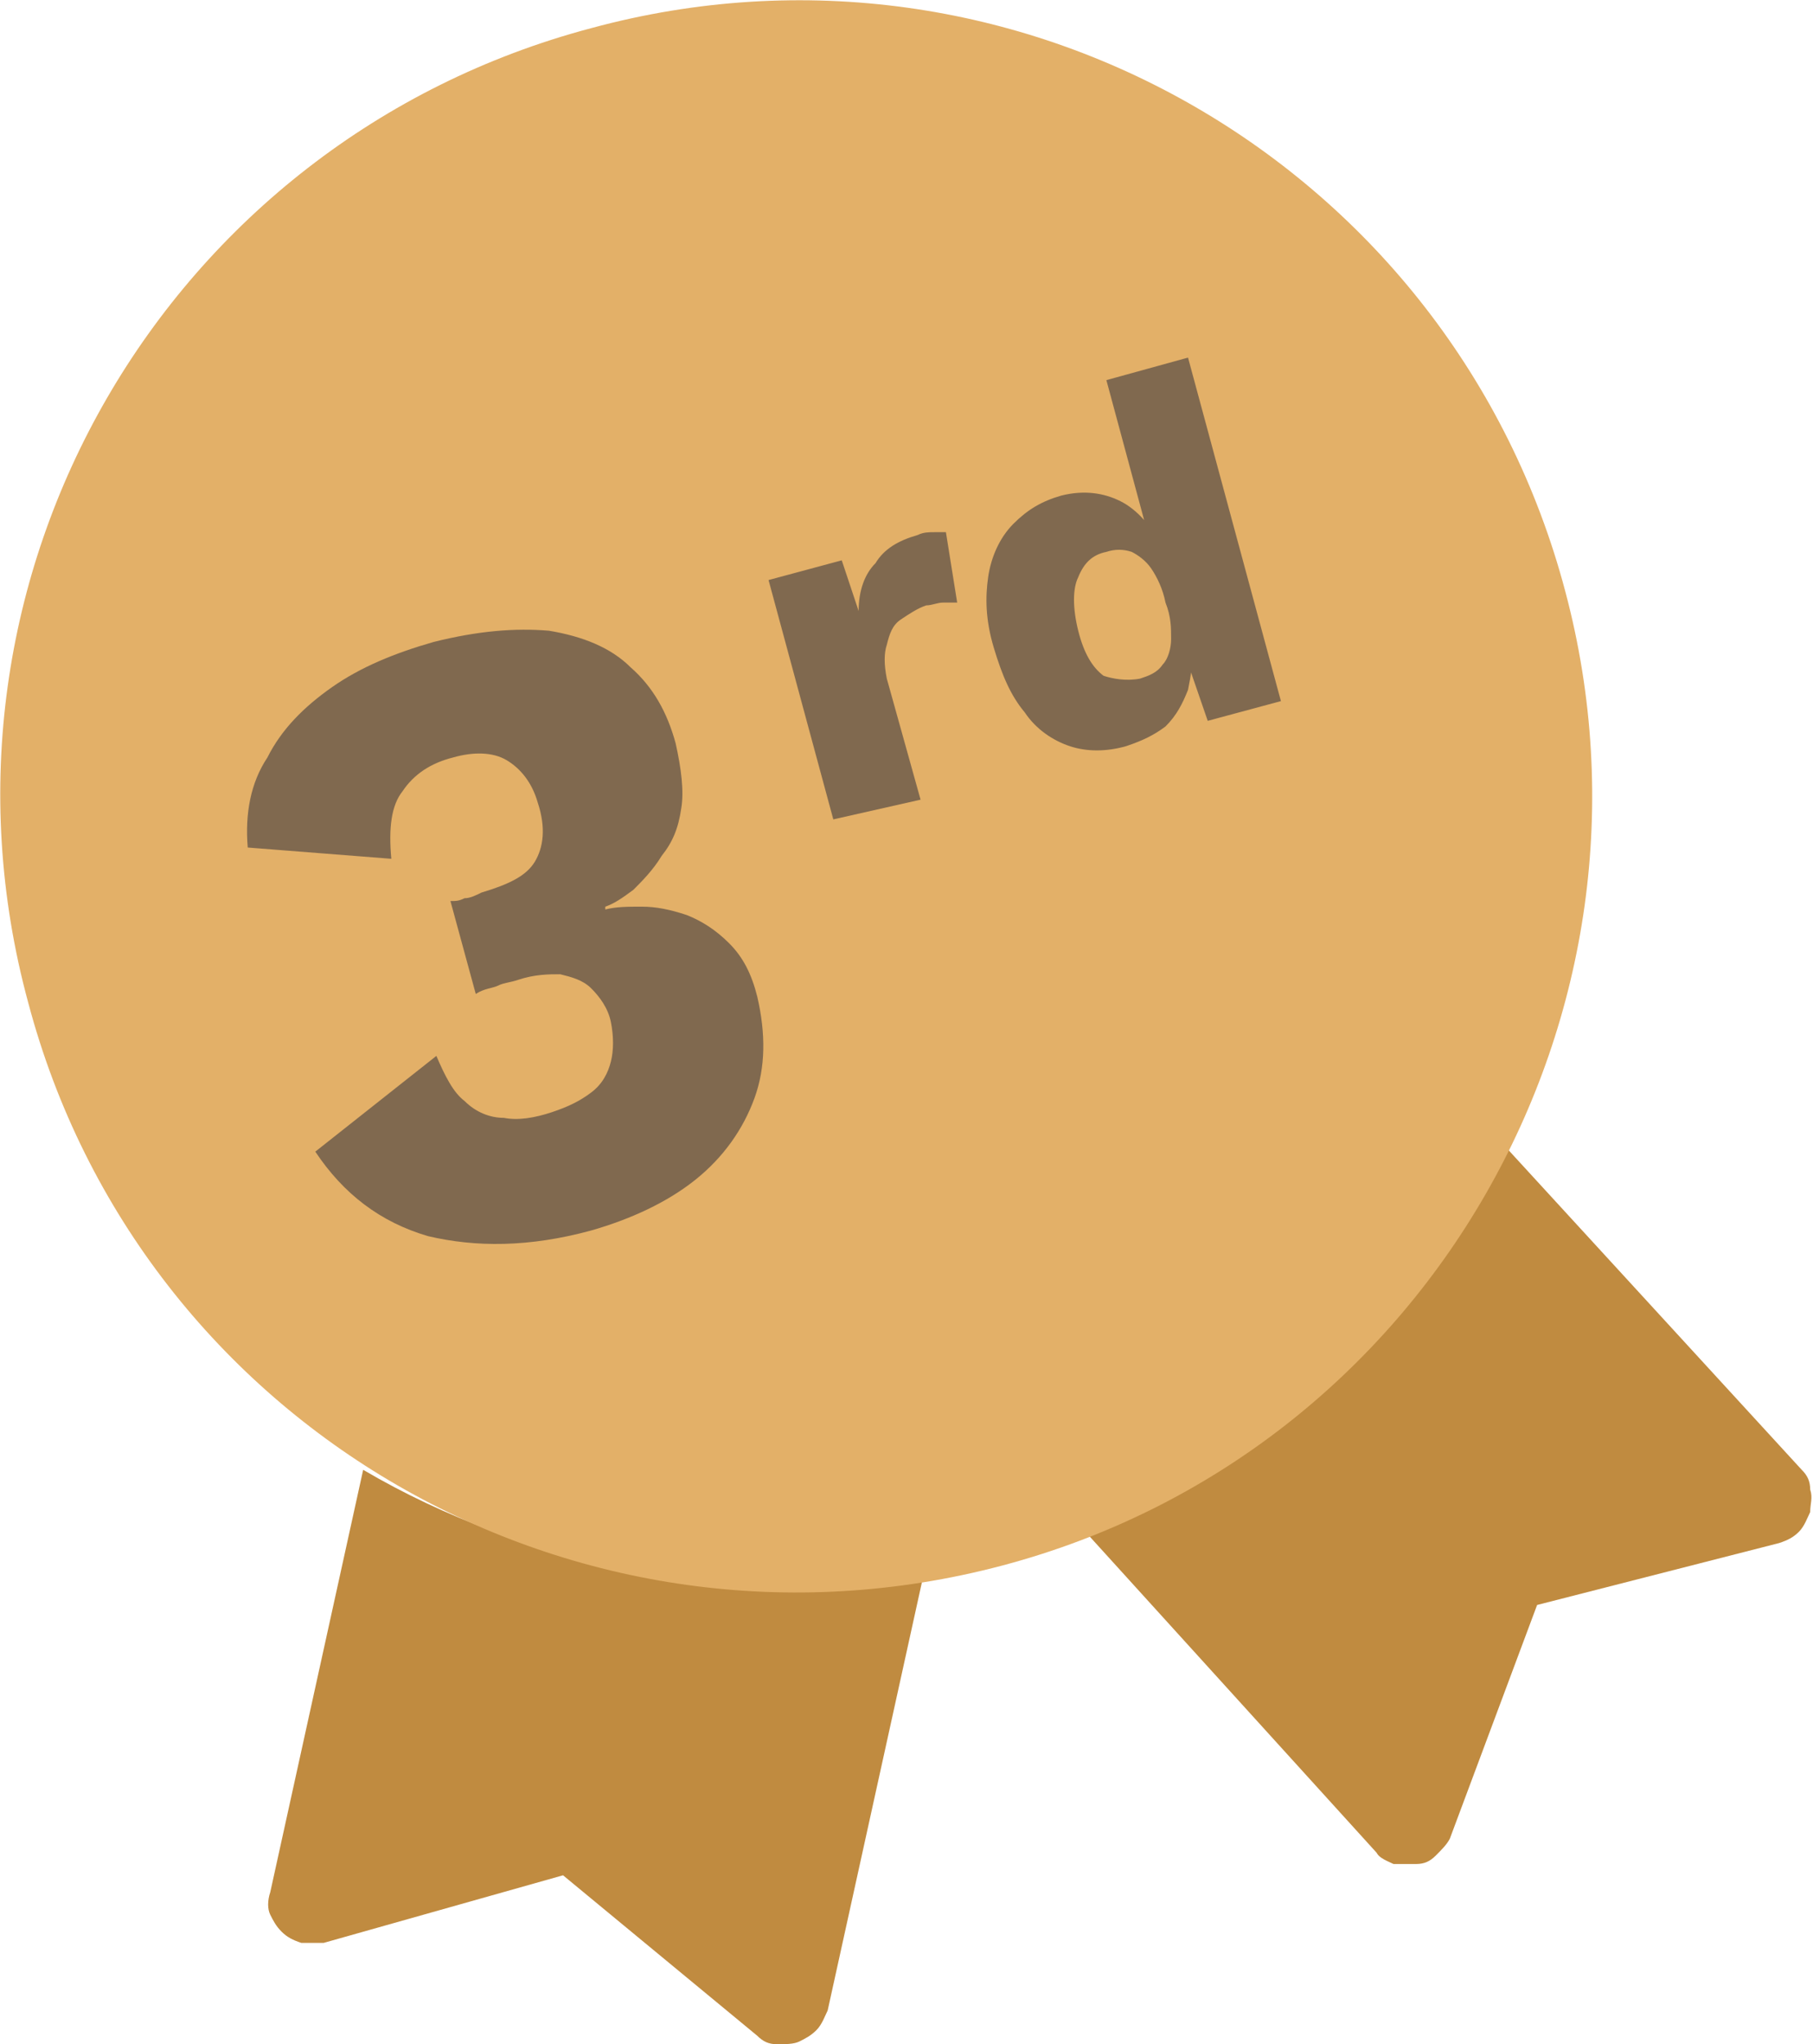
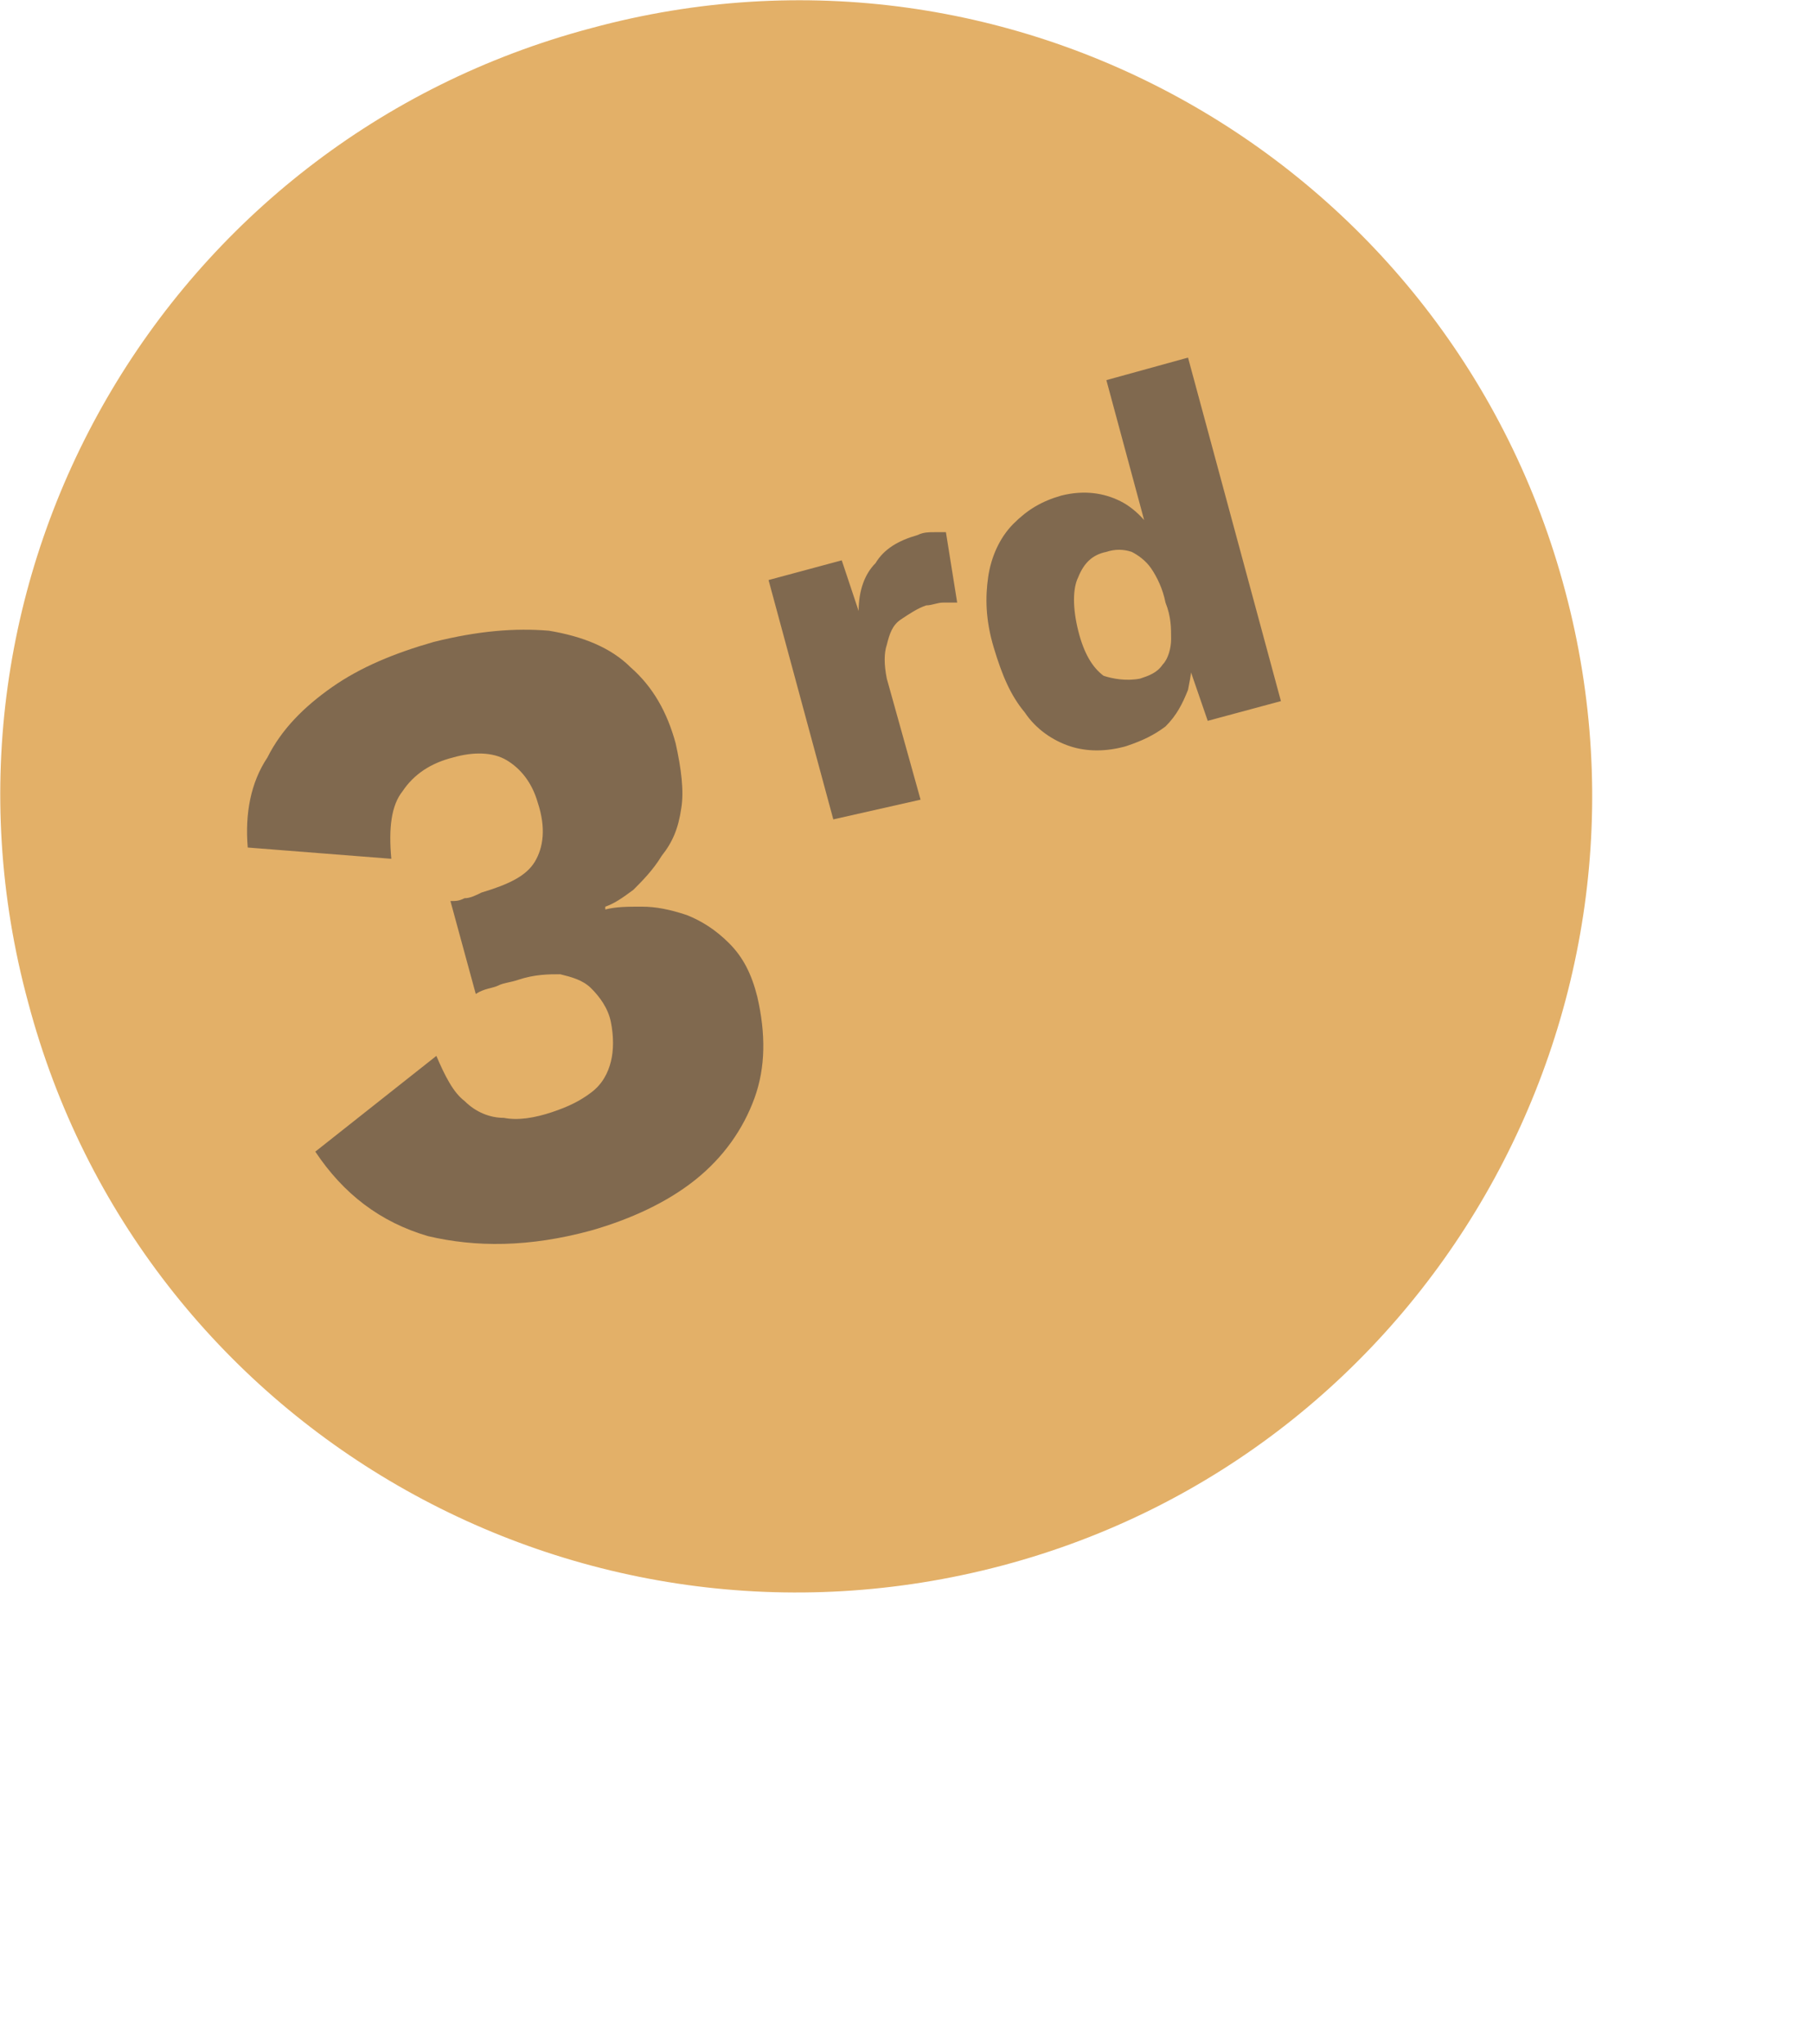
<svg xmlns="http://www.w3.org/2000/svg" version="1.1" id="Layer_1" x="0px" y="0px" viewBox="0 0 64.4 72.6" style="enable-background:new 0 0 64.4 72.6;">
  <style type="text/css">
	.st0{fill-rule:evenodd;clip-rule:evenodd;fill:#C08B40;}
	.st1{fill:#E3B068;}
	.st2{opacity:0.5;fill:#1E2336;enable-background:new    ;}
</style>
-   <path class="st0" d="M38.1,53.9c6.2-2.6,11.1-7.2,14.1-12.8c0.2-0.3,0.4-0.7,0.7-1L64,52.2c0.2,0.2,0.3,0.4,0.3,0.7&#10; c0.1,0.3,0,0.5,0,0.8c-0.1,0.2-0.2,0.5-0.4,0.7c-0.2,0.2-0.4,0.3-0.7,0.4l-8.6,2.2l-3.1,8.3c-0.1,0.2-0.3,0.4-0.5,0.6&#10; c-0.2,0.2-0.4,0.3-0.7,0.3c-0.3,0-0.5,0-0.8,0c-0.2-0.1-0.5-0.2-0.6-0.4L38.1,53.9z" />
-   <path class="st0" d="M12.9,52.2c5.8,3.4,12.9,4.8,20,3.3l-3.5,15.9c-0.1,0.2-0.2,0.5-0.4,0.7s-0.4,0.3-0.6,0.4&#10; c-0.2,0.1-0.5,0.1-0.8,0.1s-0.5-0.1-0.7-0.3l-6.9-5.7L11.5,69C11.2,69,11,69,10.7,69c-0.3-0.1-0.5-0.2-0.7-0.4&#10; c-0.2-0.2-0.3-0.4-0.4-0.6s-0.1-0.5,0-0.8L12.9,52.2z" />
  <path class="st1" d="M35.6,55.6c15.1-4,24-19.6,20-34.6C51.6,5.9,36.1-3.1,21,1C5.9,5-3.1,20.5,1,35.6C5,50.7,20.5,59.6,35.6,55.6z" />
  <path class="st2" d="M21,43.7c-2.2,0.6-4.1,0.6-5.8,0.2c-1.7-0.5-3-1.5-4-3l4.3-3.4c0.3,0.7,0.6,1.3,1,1.6c0.4,0.4,0.9,0.6,1.4,0.6&#10; c0.5,0.1,1.1,0,1.7-0.2c0.6-0.2,1-0.4,1.4-0.7c0.4-0.3,0.6-0.7,0.7-1.1c0.1-0.4,0.1-0.9,0-1.4c-0.1-0.5-0.4-0.9-0.7-1.2&#10; c-0.3-0.3-0.7-0.4-1.1-0.5c-0.4,0-0.9,0-1.5,0.2c-0.3,0.1-0.5,0.1-0.7,0.2c-0.2,0.1-0.5,0.1-0.8,0.3L16,32c0.2,0,0.3,0,0.5-0.1&#10; c0.2,0,0.4-0.1,0.6-0.2c1-0.3,1.6-0.6,1.9-1.1c0.3-0.5,0.4-1.2,0.1-2.1c-0.2-0.7-0.6-1.2-1.1-1.5c-0.5-0.3-1.2-0.3-1.9-0.1&#10; c-0.8,0.2-1.4,0.6-1.8,1.2c-0.4,0.5-0.5,1.3-0.4,2.4l-5.1-0.4c-0.1-1.2,0.1-2.3,0.7-3.2c0.5-1,1.3-1.8,2.3-2.5&#10; c1-0.7,2.2-1.2,3.6-1.6c1.6-0.4,2.9-0.5,4.1-0.4c1.2,0.2,2.2,0.6,2.9,1.3c0.8,0.7,1.3,1.6,1.6,2.7c0.2,0.9,0.3,1.7,0.2,2.3&#10; c-0.1,0.7-0.3,1.2-0.7,1.7c-0.3,0.5-0.7,0.9-1,1.2c-0.4,0.3-0.7,0.5-1,0.6l0,0.1c0.4-0.1,0.8-0.1,1.3-0.1c0.5,0,1,0.1,1.6,0.3&#10; c0.5,0.2,1,0.5,1.5,1c0.5,0.5,0.8,1.1,1,1.9c0.3,1.3,0.3,2.5-0.1,3.6c-0.4,1.1-1.1,2.1-2.1,2.9C23.7,42.7,22.4,43.3,21,43.7z" />
  <path class="st2" d="M29.6,29.1l-2.3-8.5l2.6-0.7l0.6,1.8c0-0.7,0.2-1.3,0.6-1.7c0.3-0.5,0.8-0.8,1.5-1c0.2-0.1,0.4-0.1,0.6-0.1&#10; c0.2,0,0.3,0,0.4,0l0.4,2.5c-0.1,0-0.3,0-0.5,0c-0.2,0-0.4,0.1-0.6,0.1c-0.3,0.1-0.6,0.3-0.9,0.5c-0.3,0.2-0.4,0.5-0.5,0.9&#10; c-0.1,0.3-0.1,0.7,0,1.2l1.2,4.3L29.6,29.1z M40,26.5c-0.7,0.2-1.4,0.2-2,0c-0.6-0.2-1.2-0.6-1.6-1.2c-0.5-0.6-0.8-1.3-1.1-2.3&#10; c-0.3-1-0.3-1.8-0.2-2.5c0.1-0.7,0.4-1.4,0.9-1.9c0.5-0.5,1-0.8,1.7-1c0.8-0.2,1.5-0.1,2.1,0.2c0.6,0.3,1.1,0.9,1.4,1.5L41,19.8&#10; l-1.7-6.3l2.9-0.8l3.3,12.2l-2.6,0.7l-1-2.9l0.4,0.2c0.1,0.6,0,1.1-0.1,1.6c-0.2,0.5-0.4,0.9-0.8,1.3C41,26.1,40.6,26.3,40,26.5z&#10;  M40.5,24.1c0.3-0.1,0.6-0.2,0.8-0.5c0.2-0.2,0.3-0.6,0.3-0.9c0-0.4,0-0.8-0.2-1.3c-0.1-0.5-0.3-0.9-0.5-1.2&#10; c-0.2-0.3-0.5-0.5-0.7-0.6c-0.3-0.1-0.6-0.1-0.9,0c-0.5,0.1-0.8,0.4-1,0.9c-0.2,0.4-0.2,1.1,0,1.9c0.2,0.8,0.5,1.3,0.9,1.6&#10; C39.5,24.1,40,24.2,40.5,24.1z" />
</svg>